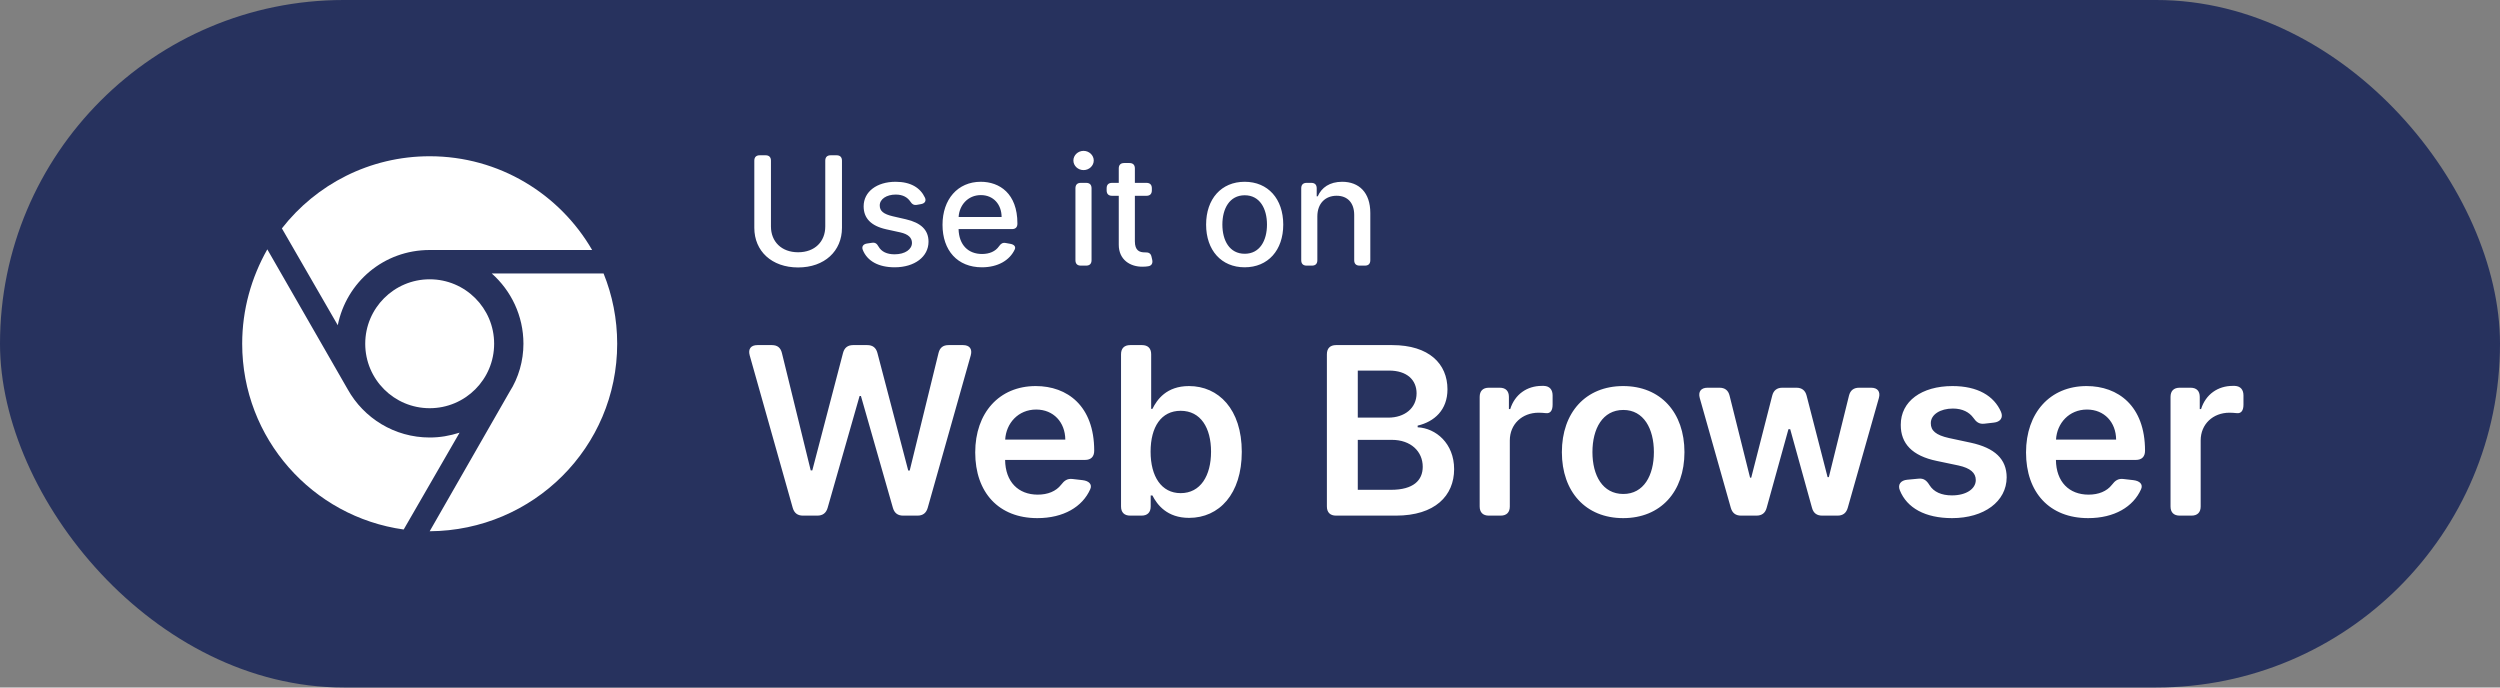
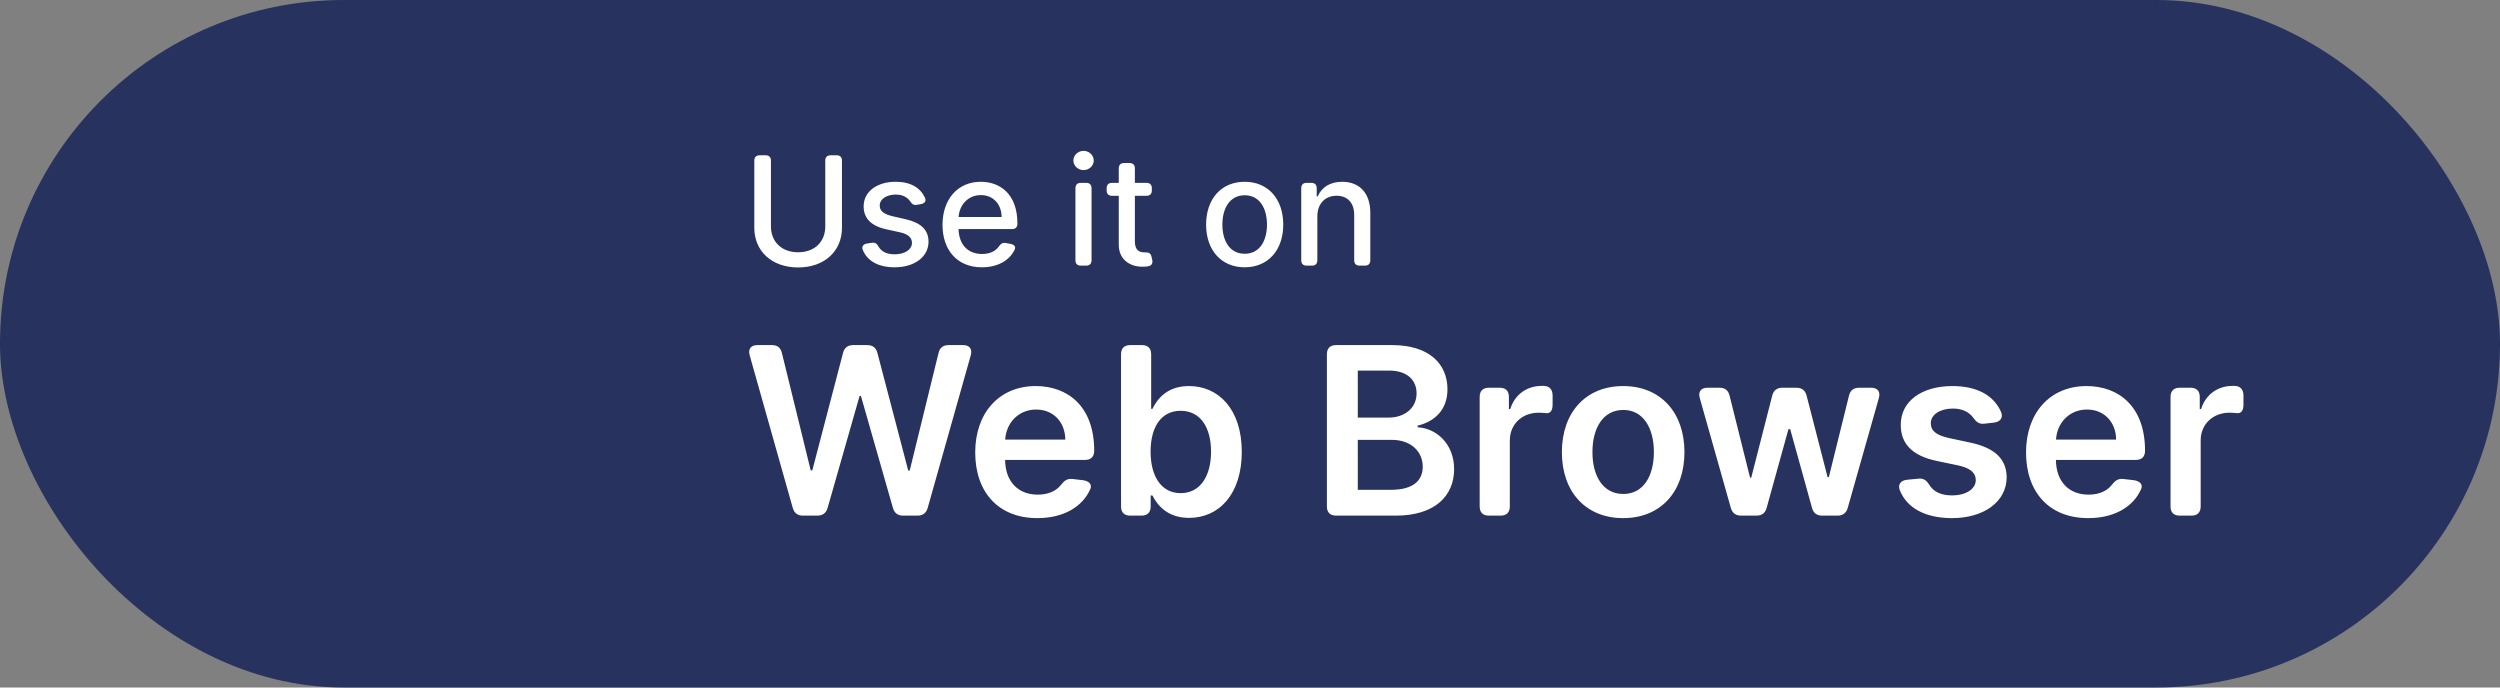
<svg xmlns="http://www.w3.org/2000/svg" width="160" height="44" viewBox="0 0 160 44" fill="none">
  <rect x="0" y="0" width="160" height="44" fill="#808080" stroke="none" />
  <rect width="160" height="44" rx="22" fill="#27325E" />
  <g clip-path="url(#clip0_18965_19540)">
-     <path d="M15.5 22C15.5 19.816 16.086 17.762 17.108 15.958L22.255 24.92C23.281 26.758 25.245 28 27.5 28C28.17 28 28.77 27.892 29.413 27.691L25.836 33.888C19.995 33.077 15.5 28.061 15.5 22ZM32.614 25.075C33.191 24.175 33.5 23.083 33.5 22C33.5 20.209 32.712 18.602 31.47 17.5H38.628C39.191 18.887 39.5 20.411 39.5 22C39.5 28.628 34.128 33.958 27.5 34L32.614 25.075ZM37.897 16H27.5C24.552 16 22.17 18.067 21.617 20.814L18.041 14.617C20.234 11.805 23.656 10 27.5 10C31.944 10 35.82 12.414 37.897 16ZM23.375 22C23.375 19.722 25.222 17.875 27.5 17.875C29.778 17.875 31.625 19.722 31.625 22C31.625 24.278 29.778 26.125 27.5 26.125C25.222 26.125 23.375 24.278 23.375 22Z" fill="white" />
-   </g>
+     </g>
  <path d="M53.541 9.938C53.766 9.938 53.886 10.059 53.886 10.283V14.583C53.886 16.066 52.772 17.117 51.079 17.117C49.386 17.117 48.276 16.066 48.276 14.583V10.283C48.276 10.059 48.397 9.938 48.621 9.938H48.997C49.221 9.938 49.341 10.059 49.341 10.283V14.497C49.341 15.455 50.007 16.145 51.079 16.145C52.155 16.145 52.817 15.455 52.817 14.497V10.283C52.817 10.059 52.938 9.938 53.162 9.938H53.541ZM58.684 13.11C58.484 13.145 58.37 13.066 58.256 12.893C58.09 12.648 57.804 12.452 57.328 12.452C56.742 12.452 56.301 12.741 56.304 13.148C56.301 13.507 56.553 13.703 57.135 13.841L57.977 14.034C58.949 14.259 59.425 14.721 59.425 15.469C59.425 16.428 58.539 17.107 57.26 17.107C56.228 17.107 55.504 16.71 55.218 15.993C55.132 15.776 55.253 15.621 55.484 15.586L55.808 15.538C56.011 15.507 56.122 15.593 56.225 15.779C56.411 16.107 56.763 16.276 57.253 16.276C57.928 16.276 58.366 15.955 58.366 15.545C58.366 15.214 58.128 14.986 57.618 14.872L56.722 14.676C55.728 14.455 55.273 13.955 55.273 13.203C55.273 12.265 56.122 11.634 57.318 11.634C58.291 11.634 58.901 12.021 59.194 12.645C59.297 12.862 59.184 13.021 58.949 13.062L58.684 13.11ZM62.841 17.107C61.279 17.107 60.321 16.031 60.321 14.386C60.321 12.759 61.293 11.634 62.769 11.634C63.969 11.634 65.114 12.383 65.114 14.297V14.317C65.114 14.541 64.993 14.662 64.769 14.662H61.348C61.376 15.683 61.969 16.255 62.852 16.255C63.324 16.255 63.707 16.09 63.934 15.765C64.052 15.593 64.169 15.514 64.369 15.552L64.672 15.607C64.907 15.652 65.024 15.786 64.945 15.962C64.621 16.662 63.862 17.107 62.841 17.107ZM61.352 13.89H64.103C64.1 13.079 63.576 12.486 62.776 12.486C61.938 12.486 61.393 13.138 61.352 13.89ZM69.348 10.886C68.99 10.886 68.697 10.61 68.697 10.272C68.697 9.934 68.99 9.655 69.348 9.655C69.703 9.655 70 9.934 70 10.272C70 10.61 69.703 10.886 69.348 10.886ZM68.828 16.655V12.048C68.828 11.824 68.948 11.703 69.172 11.703H69.514C69.738 11.703 69.859 11.824 69.859 12.048V16.655C69.859 16.879 69.738 17 69.514 17H69.172C68.948 17 68.828 16.879 68.828 16.655ZM73.718 12.186C73.718 12.41 73.597 12.531 73.373 12.531H72.632V15.445C72.632 16.041 72.932 16.152 73.266 16.152H73.301C73.518 16.145 73.653 16.217 73.697 16.431L73.742 16.628C73.79 16.841 73.708 17.007 73.487 17.041C73.391 17.055 73.277 17.069 73.146 17.069C72.332 17.086 71.597 16.621 71.601 15.659V12.531H71.17C70.946 12.531 70.825 12.41 70.825 12.186V12.048C70.825 11.824 70.946 11.703 71.17 11.703H71.601V10.779C71.601 10.555 71.722 10.434 71.946 10.434H72.287C72.511 10.434 72.632 10.555 72.632 10.779V11.703H73.373C73.597 11.703 73.718 11.824 73.718 12.048V12.186ZM79.659 17.107C78.166 17.107 77.191 16.014 77.191 14.376C77.191 12.728 78.166 11.634 79.659 11.634C81.153 11.634 82.128 12.728 82.128 14.376C82.128 16.014 81.153 17.107 79.659 17.107ZM78.232 14.372C78.232 15.39 78.687 16.241 79.663 16.241C80.632 16.241 81.087 15.39 81.087 14.372C81.087 13.359 80.632 12.497 79.663 12.497C78.687 12.497 78.232 13.359 78.232 14.372ZM84.31 16.655C84.31 16.879 84.19 17 83.966 17H83.624C83.4 17 83.279 16.879 83.279 16.655V12.048C83.279 11.824 83.4 11.703 83.624 11.703H83.924C84.148 11.703 84.269 11.824 84.269 12.048V12.566H84.335C84.579 12.003 85.1 11.634 85.897 11.634C86.979 11.634 87.7 12.321 87.7 13.631V16.655C87.7 16.879 87.579 17 87.355 17H87.014C86.79 17 86.669 16.879 86.669 16.655V13.755C86.669 12.986 86.245 12.528 85.545 12.528C84.828 12.528 84.31 13.01 84.31 13.855V16.655Z" fill="white" />
  <path d="M47.98 22.741C47.868 22.336 48.054 22.086 48.475 22.086H49.397C49.749 22.086 49.957 22.246 50.042 22.592L51.886 30.106H51.987L53.954 22.587C54.044 22.251 54.257 22.086 54.604 22.086H55.504C55.851 22.086 56.064 22.251 56.154 22.587L58.126 30.112H58.222L60.066 22.592C60.151 22.246 60.359 22.086 60.711 22.086H61.633C62.054 22.086 62.24 22.336 62.129 22.741L59.373 32.504C59.277 32.835 59.064 33 58.718 33H57.801C57.455 33 57.242 32.835 57.146 32.504L55.099 25.342H55.014L52.968 32.504C52.872 32.835 52.653 33 52.307 33H51.39C51.044 33 50.831 32.835 50.735 32.504L47.98 22.741ZM66.389 33.16C63.922 33.16 62.414 31.524 62.414 28.955C62.414 26.429 63.943 24.708 66.288 24.708C68.302 24.708 70.029 25.971 70.029 28.843V28.849C70.029 29.227 69.821 29.435 69.443 29.435H64.327C64.343 30.836 65.169 31.657 66.416 31.657C67.055 31.657 67.583 31.444 67.908 31.028C68.116 30.756 68.308 30.618 68.638 30.655L69.288 30.73C69.699 30.778 69.912 31.002 69.778 31.305C69.278 32.44 68.062 33.16 66.389 33.16ZM64.332 28.134H68.18C68.169 27.021 67.423 26.211 66.315 26.211C65.163 26.211 64.391 27.09 64.332 28.134ZM71.746 22.672C71.746 22.294 71.954 22.086 72.332 22.086H73.089C73.468 22.086 73.675 22.294 73.675 22.672V26.168H73.755C74.049 25.576 74.651 24.708 76.095 24.708C77.987 24.708 79.474 26.189 79.474 28.918C79.474 31.614 78.029 33.144 76.1 33.144C74.693 33.144 74.059 32.307 73.755 31.71H73.644V32.414C73.644 32.792 73.436 33 73.057 33H72.332C71.954 33 71.746 32.792 71.746 32.414V22.672ZM73.638 28.907C73.638 30.495 74.331 31.561 75.562 31.561C76.836 31.561 77.507 30.442 77.507 28.907C77.507 27.383 76.846 26.291 75.562 26.291C74.32 26.291 73.638 27.319 73.638 28.907ZM84.921 22.672C84.921 22.294 85.129 22.086 85.507 22.086H89.099C91.466 22.086 92.638 23.29 92.638 24.916C92.638 26.243 91.796 26.989 90.73 27.239V27.346C91.892 27.404 93.064 28.374 93.064 30.026C93.064 31.726 91.839 33 89.339 33H85.507C85.129 33 84.921 32.792 84.921 32.414V22.672ZM86.898 31.348H89.025C90.458 31.348 91.055 30.74 91.055 29.872C91.055 28.897 90.298 28.151 89.078 28.151H86.898V31.348ZM86.898 26.728H88.854C89.883 26.728 90.661 26.131 90.661 25.172C90.661 24.329 90.059 23.717 88.897 23.717H86.898V26.728ZM94.699 25.401C94.699 25.022 94.907 24.814 95.285 24.814H95.983C96.362 24.814 96.57 25.022 96.57 25.401V26.179H96.655C96.953 25.23 97.737 24.697 98.674 24.697H98.813C99.181 24.713 99.367 24.942 99.367 25.31V25.896C99.367 26.296 99.207 26.477 98.925 26.44C98.776 26.424 98.616 26.413 98.472 26.413C97.412 26.413 96.628 27.149 96.628 28.188V32.414C96.628 32.792 96.42 33 96.042 33H95.285C94.907 33 94.699 32.792 94.699 32.414V25.401ZM103.882 33.16C101.484 33.16 99.96 31.471 99.96 28.939C99.96 26.402 101.484 24.708 103.882 24.708C106.281 24.708 107.805 26.402 107.805 28.939C107.805 31.471 106.281 33.16 103.882 33.16ZM101.916 28.934C101.916 30.431 102.566 31.614 103.893 31.614C105.199 31.614 105.849 30.431 105.849 28.934C105.849 27.436 105.199 26.237 103.893 26.237C102.566 26.237 101.916 27.436 101.916 28.934ZM108.785 25.475C108.673 25.07 108.86 24.814 109.281 24.814H110.043C110.395 24.814 110.608 24.98 110.693 25.321L112.004 30.57H112.079L113.422 25.321C113.507 24.985 113.725 24.814 114.072 24.814H114.972C115.319 24.814 115.537 24.985 115.623 25.321L116.966 30.538H117.045L118.335 25.321C118.42 24.98 118.634 24.814 118.985 24.814H119.753C120.174 24.814 120.36 25.07 120.248 25.475L118.255 32.504C118.159 32.835 117.946 33 117.6 33H116.624C116.278 33 116.06 32.84 115.969 32.504L114.573 27.468H114.461L113.065 32.504C112.974 32.84 112.755 33 112.409 33H111.429C111.082 33 110.869 32.835 110.773 32.504L108.785 25.475ZM126.994 27.117C126.658 27.154 126.477 27.005 126.28 26.722C126.034 26.392 125.613 26.147 124.985 26.147C124.18 26.147 123.567 26.53 123.572 27.085C123.567 27.559 123.897 27.847 124.729 28.033L126.125 28.332C127.67 28.667 128.422 29.381 128.427 30.549C128.422 32.099 126.978 33.16 124.931 33.16C123.215 33.16 122.043 32.51 121.59 31.38C121.435 31.002 121.659 30.74 122.059 30.703L122.789 30.634C123.13 30.602 123.306 30.756 123.492 31.055C123.764 31.486 124.254 31.705 124.926 31.705C125.843 31.705 126.45 31.284 126.45 30.724C126.45 30.261 126.098 29.957 125.347 29.792L123.951 29.499C122.379 29.174 121.643 28.385 121.649 27.191C121.643 25.678 122.986 24.708 124.958 24.708C126.573 24.708 127.617 25.337 128.065 26.36C128.225 26.738 128.012 27.005 127.607 27.047L126.994 27.117ZM133.642 33.16C131.174 33.16 129.666 31.524 129.666 28.955C129.666 26.429 131.196 24.708 133.541 24.708C135.555 24.708 137.282 25.971 137.282 28.843V28.849C137.282 29.227 137.074 29.435 136.695 29.435H131.579C131.595 30.836 132.421 31.657 133.668 31.657C134.308 31.657 134.836 31.444 135.161 31.028C135.368 30.756 135.56 30.618 135.891 30.655L136.541 30.73C136.951 30.778 137.164 31.002 137.031 31.305C136.53 32.44 135.315 33.16 133.642 33.16ZM131.585 28.134H135.432C135.422 27.021 134.676 26.211 133.567 26.211C132.416 26.211 131.643 27.09 131.585 28.134ZM138.914 25.401C138.914 25.022 139.121 24.814 139.5 24.814H140.198C140.576 24.814 140.784 25.022 140.784 25.401V26.179H140.869C141.168 25.23 141.951 24.697 142.889 24.697H143.028C143.395 24.713 143.582 24.942 143.582 25.31V25.896C143.582 26.296 143.422 26.477 143.14 26.44C142.99 26.424 142.831 26.413 142.687 26.413C141.626 26.413 140.843 27.149 140.843 28.188V32.414C140.843 32.792 140.635 33 140.257 33H139.5C139.121 33 138.914 32.792 138.914 32.414V25.401Z" fill="white" />
  <defs>
    <clipPath id="clip0_18965_19540">
-       <rect width="24" height="24" fill="white" transform="translate(15.5 10)" />
-     </clipPath>
+       </clipPath>
  </defs>
</svg>